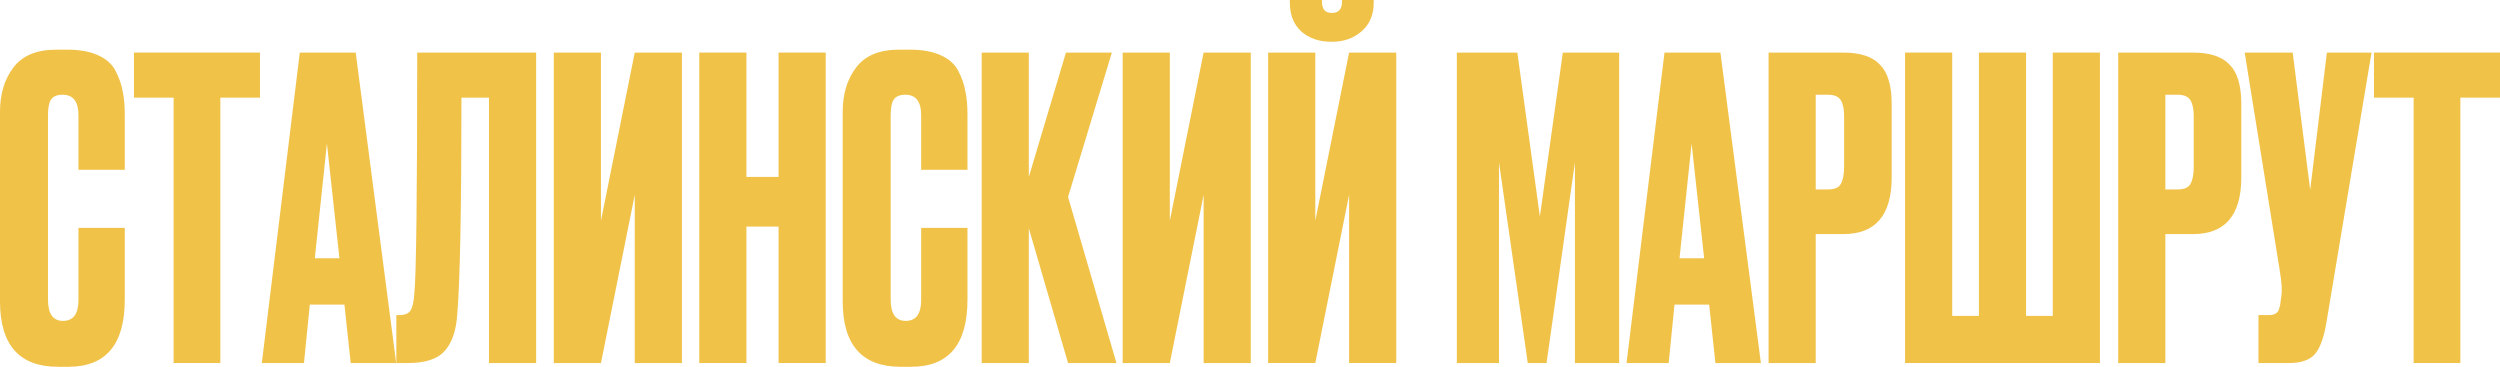
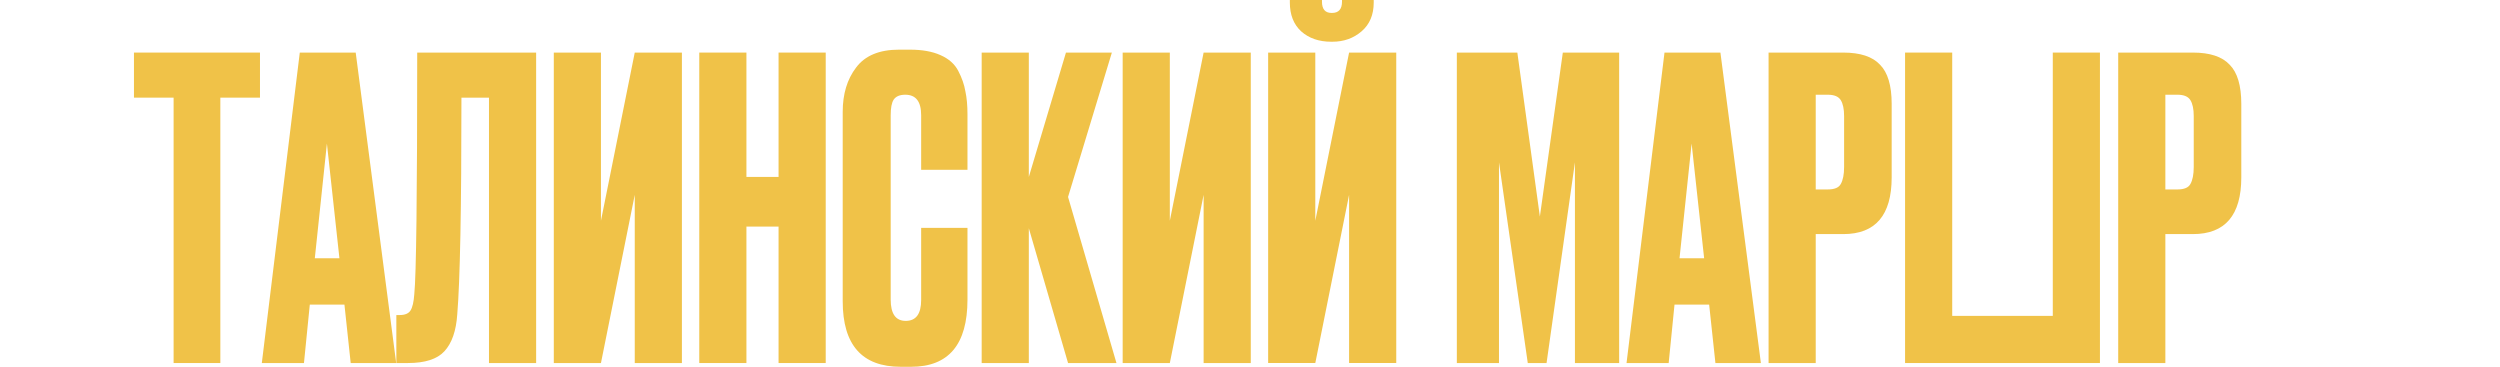
<svg xmlns="http://www.w3.org/2000/svg" width="2874" height="422" viewBox="0 0 2874 422" fill="none">
-   <path d="M2729.13 60.443L2874 60.443V112.251H2828.43V417.343H2774.7V112.251H2729.13V60.443Z" fill="#F0C248" />
-   <path d="M2726.32 60.443L2674.51 370.332C2671.63 387.921 2667.16 400.234 2661.08 407.269C2655 413.985 2645.09 417.343 2631.34 417.343H2596.32V362.177H2608.79C2611.67 362.177 2613.91 361.697 2615.51 360.738C2617.43 359.779 2618.71 358.499 2619.35 356.9C2619.98 355.301 2620.62 353.223 2621.26 350.664L2622.7 339.631C2623.66 333.875 2623.02 324.28 2620.78 310.849L2580.49 60.443H2635.66L2655.8 218.266L2674.99 60.443H2726.32Z" fill="#F0C248" />
  <path d="M2520.96 269.115H2489.3V417.343H2435.09V60.443L2520.96 60.443C2540.47 60.443 2554.54 65.081 2563.17 74.355C2572.13 83.309 2576.6 98.34 2576.6 119.447V203.875C2576.6 247.368 2558.06 269.115 2520.96 269.115ZM2489.3 108.893V217.786H2503.21C2510.89 217.786 2515.84 215.708 2518.08 211.55C2520.64 207.073 2521.92 200.517 2521.92 191.882V133.358C2521.92 125.363 2520.64 119.287 2518.08 115.13C2515.52 110.972 2510.57 108.893 2503.21 108.893H2489.3Z" fill="#F0C248" />
-   <path d="M2190.07 417.343V60.443H2244.27V363.137H2274.97V60.443H2329.18V363.137H2359.88V60.443L2414.09 60.443V417.343H2190.07Z" fill="#F0C248" />
+   <path d="M2190.07 417.343V60.443H2244.27V363.137H2274.97V60.443V363.137H2359.88V60.443L2414.09 60.443V417.343H2190.07Z" fill="#F0C248" />
  <path d="M2119.02 269.115H2087.36V417.343H2033.15V60.443L2119.02 60.443C2138.53 60.443 2152.6 65.081 2161.23 74.355C2170.19 83.309 2174.67 98.34 2174.67 119.447V203.875C2174.67 247.368 2156.12 269.115 2119.02 269.115ZM2087.36 108.893V217.786H2101.27C2108.95 217.786 2113.9 215.708 2116.14 211.55C2118.7 207.073 2119.98 200.517 2119.98 191.882V133.358C2119.98 125.363 2118.7 119.287 2116.14 115.13C2113.58 110.972 2108.63 108.893 2101.27 108.893H2087.36Z" fill="#F0C248" />
  <path d="M1972.04 417.343L1964.84 350.185H1925.02L1918.31 417.343H1869.86L1913.51 60.443L1977.79 60.443L2024.32 417.343H1972.04ZM1944.69 165.019L1930.78 296.937H1959.08L1944.69 165.019Z" fill="#F0C248" />
  <path d="M1674.78 417.343V60.443L1744.34 60.443L1770.24 248.967L1796.62 60.443L1861.38 60.443V417.343H1810.54V186.605L1777.92 417.343H1756.33L1723.23 186.605V417.343H1674.78Z" fill="#F0C248" />
  <path d="M1550.92 417.342V224.022L1512.07 417.342H1457.86V60.443H1512.07V253.763L1550.92 60.443H1605.13V417.342H1550.92ZM1531.74 47.97H1530.3C1516.23 47.97 1504.71 43.973 1495.76 35.978C1487.12 27.983 1482.81 16.95 1482.81 2.878V0L1519.74 0V1.919C1519.74 10.553 1523.42 14.871 1530.78 14.871H1531.26C1538.93 14.871 1542.77 10.553 1542.77 1.919V0L1579.23 0V2.878C1579.23 16.95 1574.59 27.983 1565.32 35.978C1556.04 43.973 1544.85 47.97 1531.74 47.97Z" fill="#F0C248" />
  <path d="M1383.68 417.343V224.022L1344.83 417.343H1290.62V60.443H1344.83V253.764L1383.68 60.443H1437.89V417.343H1383.68Z" fill="#F0C248" />
  <path d="M1227.83 417.343L1182.74 262.399V417.343H1128.53V60.443H1182.74V203.395L1225.43 60.443H1278.2L1227.83 226.421L1283.48 417.343H1227.83Z" fill="#F0C248" />
  <path d="M1058.96 344.906V261.918H1112.21V344.427C1112.21 395.915 1090.62 421.659 1047.45 421.659H1035.46C991.003 421.659 968.776 396.554 968.776 346.345V128.56C968.776 108.093 973.893 91.143 984.127 77.711C994.361 63.96 1010.83 57.084 1033.54 57.084H1046.01C1060.08 57.084 1071.75 59.163 1081.03 63.32C1090.62 67.478 1097.5 73.554 1101.65 81.549C1105.81 89.544 1108.53 97.379 1109.81 105.054C1111.41 112.41 1112.21 121.204 1112.21 131.438V195.239H1058.96V132.397C1058.96 116.727 1052.88 108.892 1040.73 108.892C1034.34 108.892 1029.86 110.811 1027.3 114.648C1025.06 118.166 1023.94 124.083 1023.94 132.397V344.427C1023.94 360.737 1029.7 368.892 1041.21 368.892C1053.04 368.892 1058.96 360.896 1058.96 344.906Z" fill="#F0C248" />
  <path d="M858.097 260.48V417.343H803.891V60.443H858.097V203.395H895.034V60.443H949.241V417.343H895.034V260.48H858.097Z" fill="#F0C248" />
  <path d="M729.712 417.343V224.022L690.856 417.343H636.649V60.443H690.856V253.764L729.712 60.443H783.919V417.343H729.712Z" fill="#F0C248" />
  <path d="M562.137 417.343V112.251H530.476C530.476 239.853 528.877 322.841 525.679 361.218C524.4 380.406 519.443 394.637 510.809 403.911C502.494 412.866 488.582 417.343 469.074 417.343H455.643V362.177H459.48C465.556 362.177 469.714 360.418 471.953 356.9C474.191 353.383 475.63 347.146 476.27 338.192C478.508 316.765 479.628 224.182 479.628 60.443L616.343 60.443V417.343H562.137Z" fill="#F0C248" />
  <path d="M403.16 417.343L395.965 350.185H356.149L349.434 417.343H300.983L344.636 60.443L408.917 60.443L455.448 417.343H403.16ZM375.817 165.019L361.906 296.937H390.208L375.817 165.019Z" fill="#F0C248" />
  <path d="M154 60.443L298.871 60.443V112.251H253.299L253.299 417.343H199.572L199.572 112.251H154V60.443Z" fill="#F0C248" />
-   <path d="M90.184 344.906V261.918H143.431L143.431 344.427C143.431 395.915 121.845 421.659 78.671 421.659H66.679C22.226 421.659 0 396.554 0 346.345L0 128.56C0 108.093 5.117 91.143 15.351 77.711C25.584 63.96 42.054 57.084 64.76 57.084H77.232C91.304 57.084 102.976 59.163 112.251 63.32C121.845 67.478 128.721 73.554 132.878 81.549C137.035 89.544 139.754 97.379 141.033 105.054C142.632 112.41 143.431 121.204 143.431 131.438V195.239H90.184L90.184 132.397C90.184 116.727 84.108 108.892 71.956 108.892C65.559 108.892 61.082 110.811 58.524 114.648C56.285 118.166 55.166 124.083 55.166 132.397L55.166 344.427C55.166 360.737 60.922 368.892 72.435 368.892C84.268 368.892 90.184 360.896 90.184 344.906Z" fill="#F0C248" />
</svg>